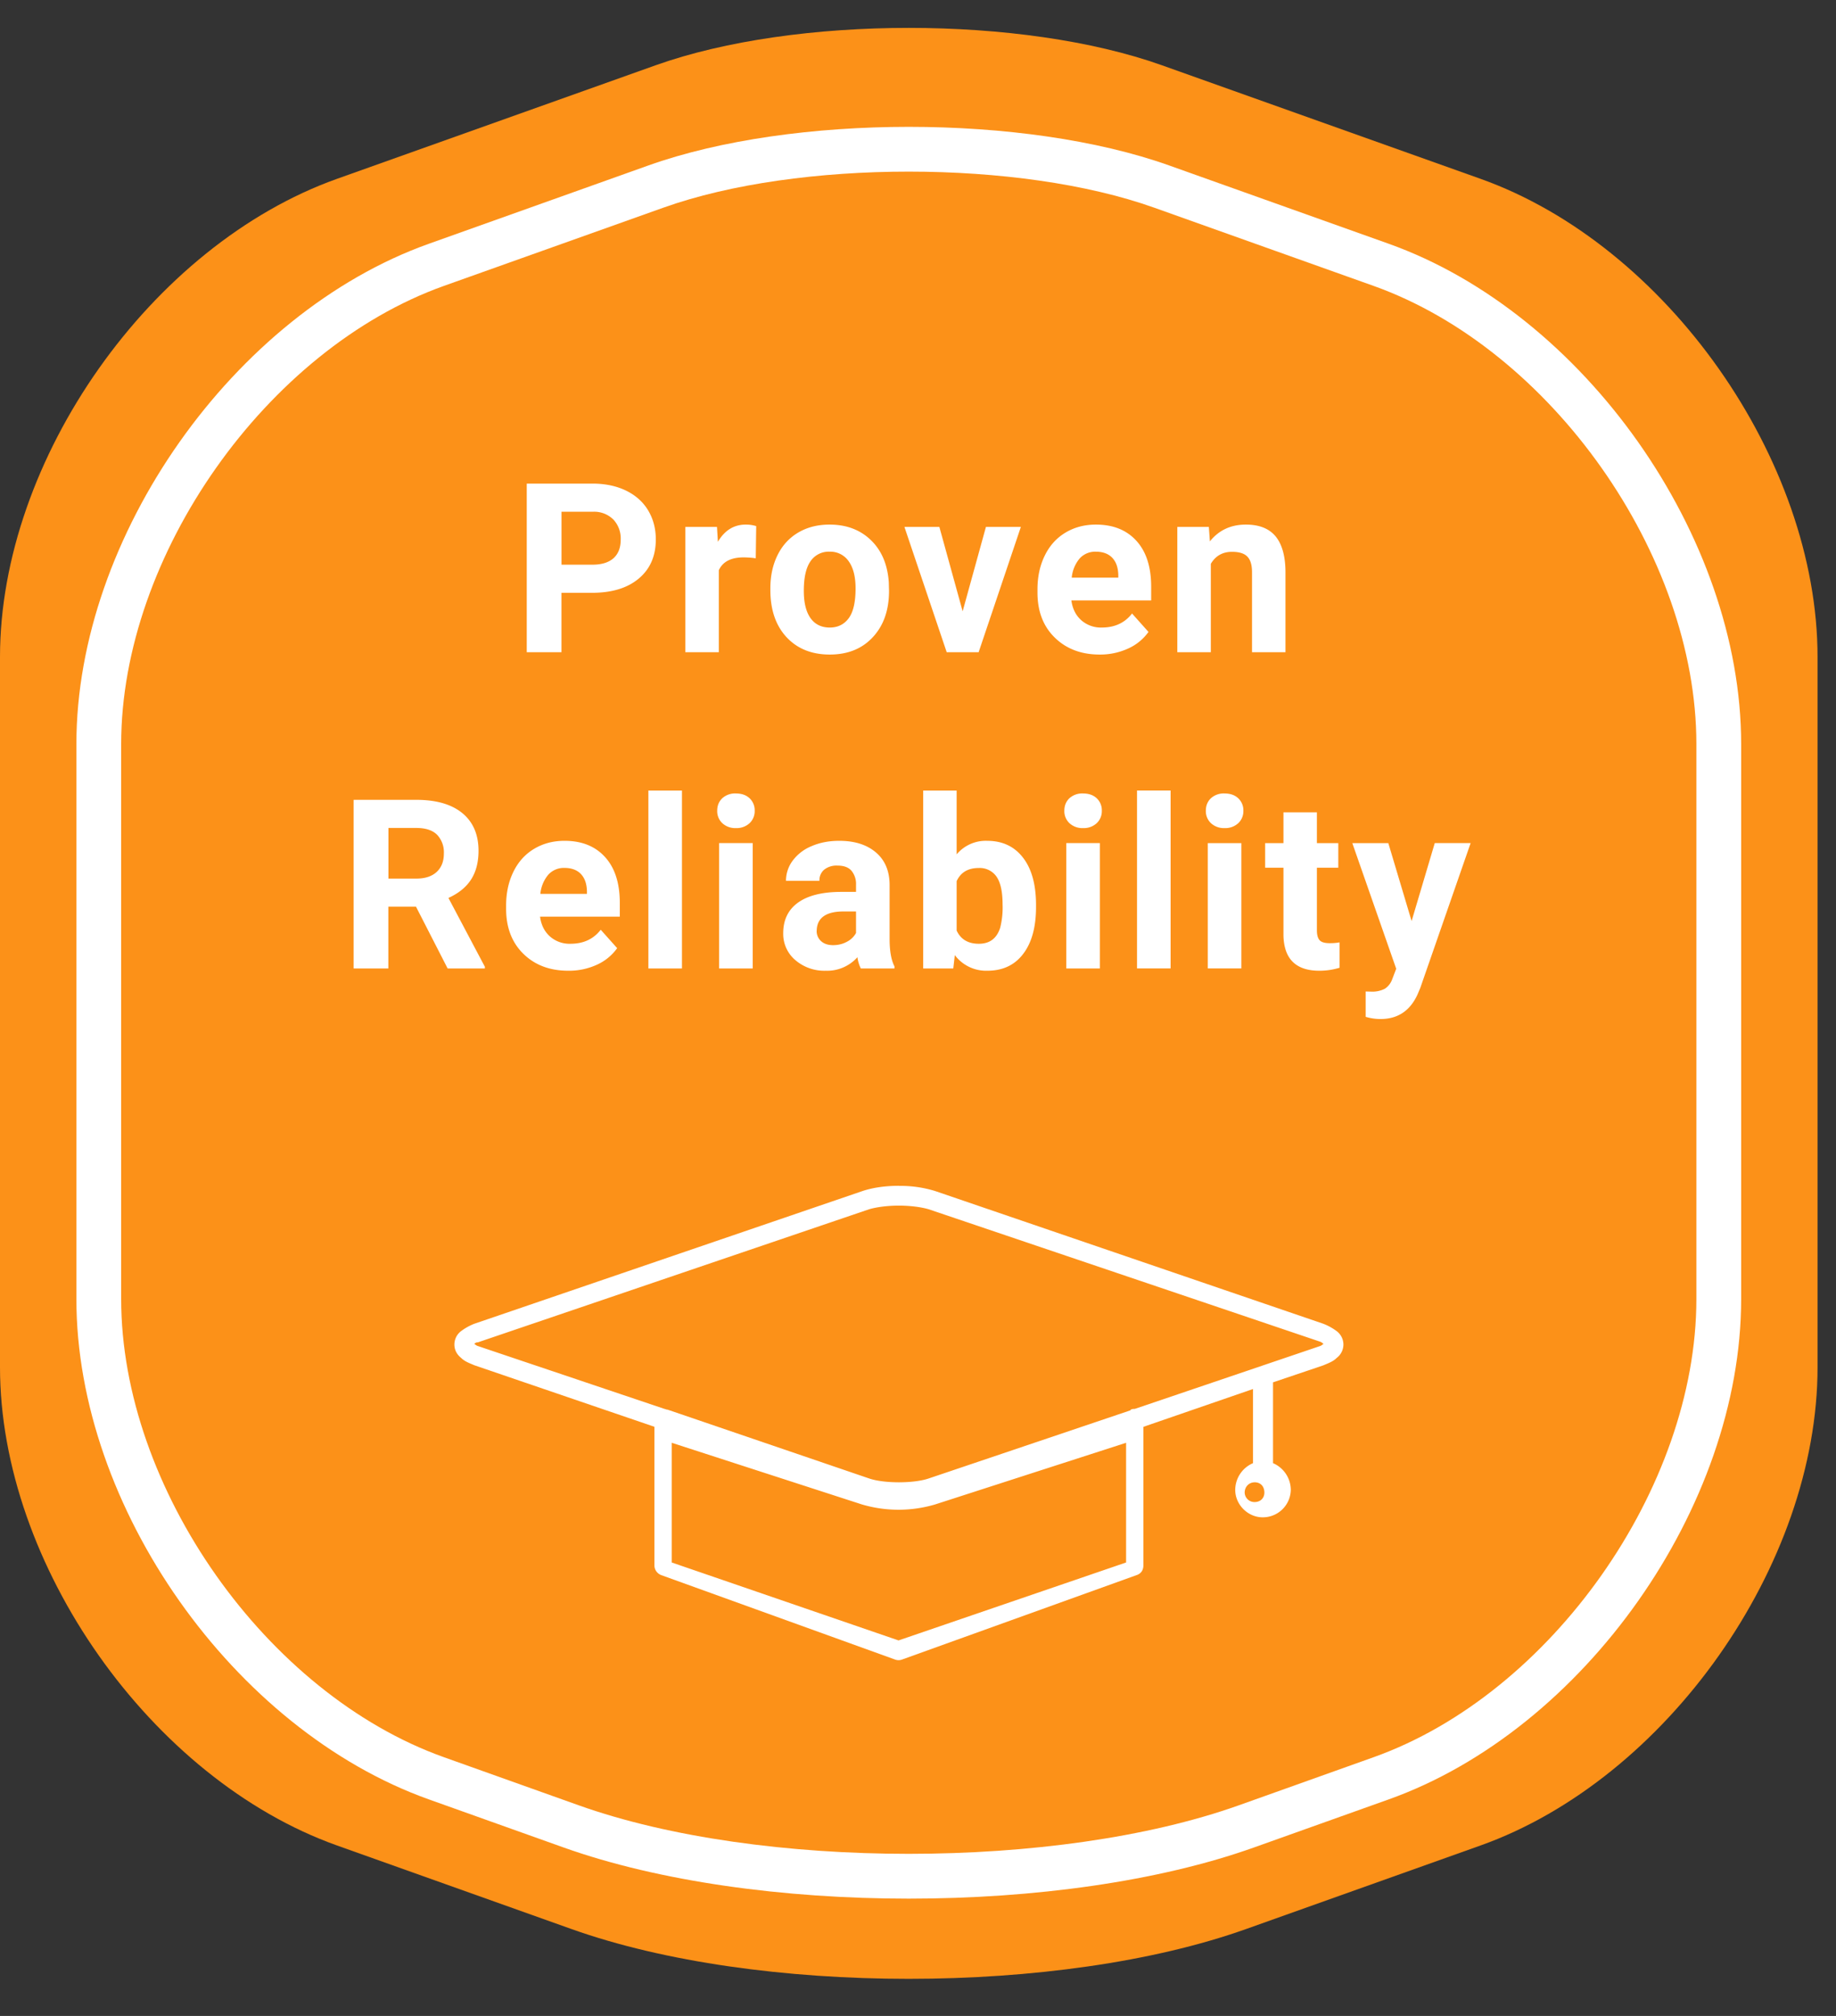
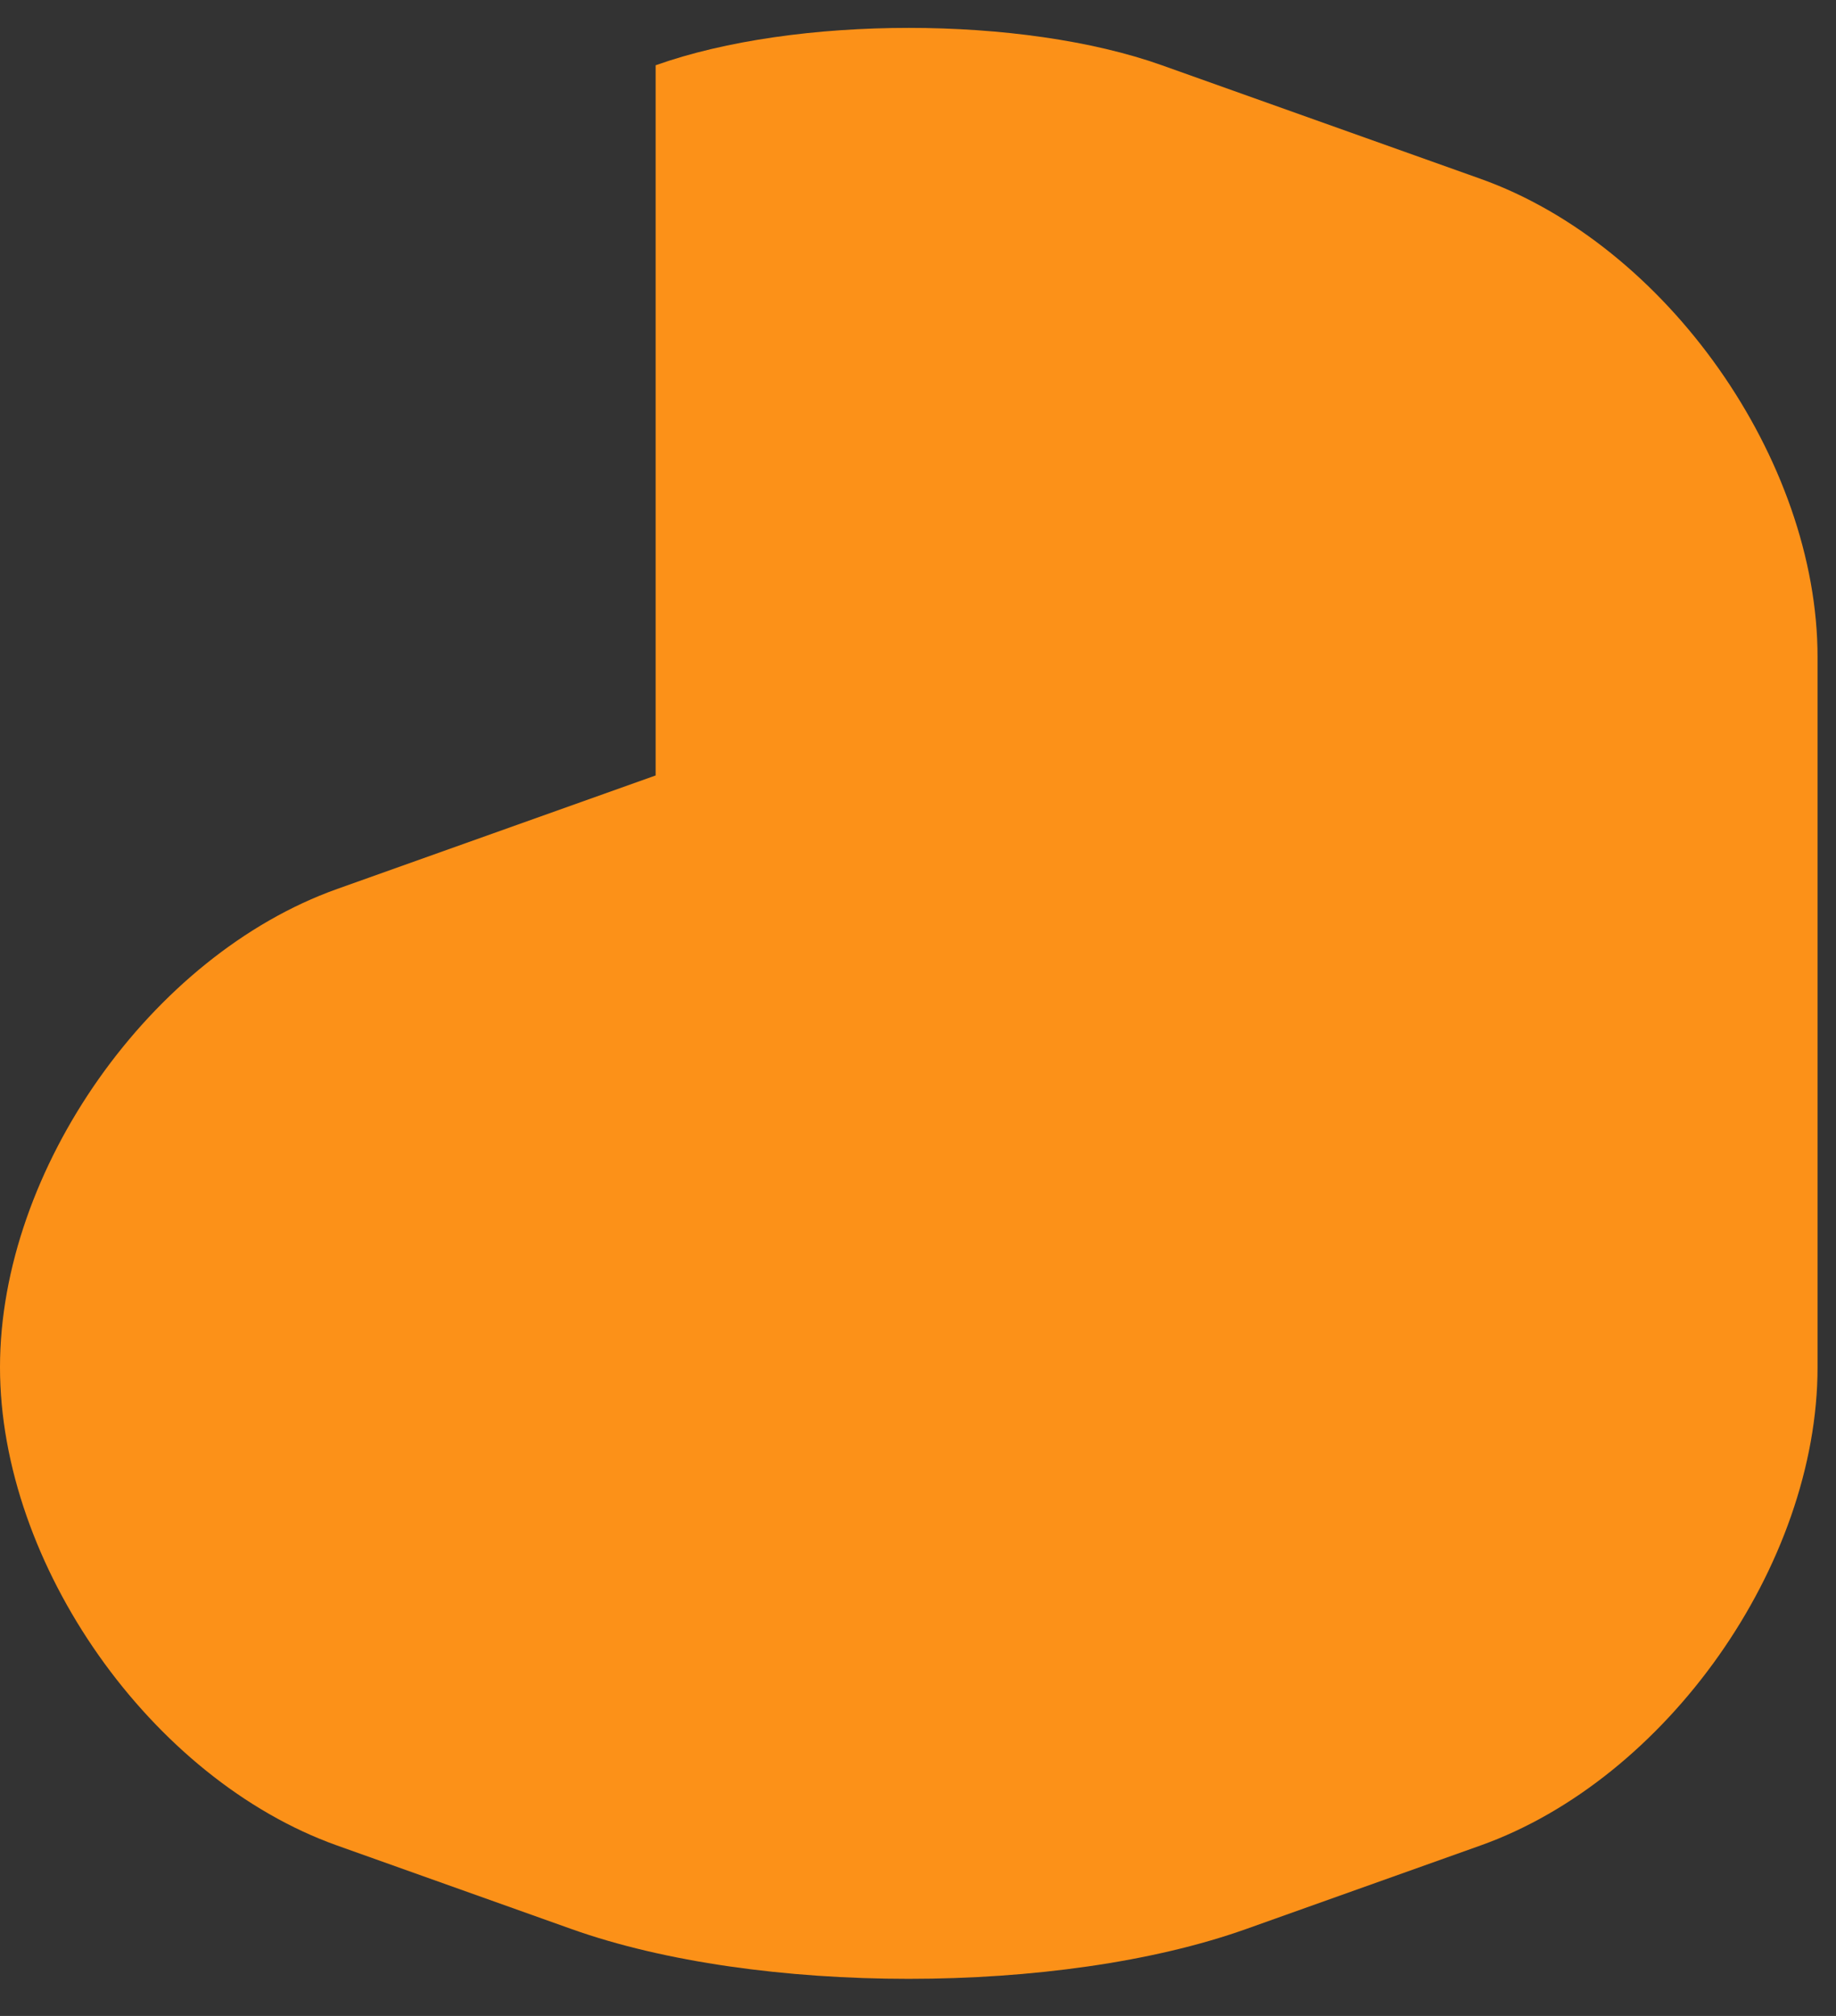
<svg xmlns="http://www.w3.org/2000/svg" width="41" height="45" viewBox="0 0 41 45">
  <rect x="0" y="0" width="41" height="45" fill="#333333" stroke="none" />
  <g fill="none" fill-rule="evenodd">
-     <path fill="#FC9118" d="M14.641 1.457c3.122-1.112 8.182-1.113 11.306 0l7.113 2.534c4.158 1.481 7.528 6.272 7.528 10.675V30.52c0 4.415-3.374 9.196-7.528 10.676l-5.238 1.866c-4.158 1.48-10.902 1.48-15.056 0l-5.238-1.866C3.37 39.714 0 34.922 0 30.519V14.666c0-4.414 3.374-9.195 7.528-10.675l7.113-2.534z" />
-     <path fill="#FFF" fill-rule="nonzero" d="M14.813 4.636l-4.9 1.746c-3.96 1.413-7.207 6.016-7.207 10.225V29c0 4.212 3.242 8.811 7.208 10.225l3.008 1.073c4.052 1.445 10.69 1.445 14.744 0l3.008-1.073c3.962-1.412 7.208-6.016 7.208-10.225V16.607c0-4.212-3.242-8.81-7.208-10.225l-4.899-1.746c-3.008-1.073-7.952-1.074-10.962 0zm-.336-.942c3.227-1.15 8.409-1.15 11.634 0l4.9 1.747c4.363 1.556 7.871 6.532 7.871 11.166V29c0 4.632-3.512 9.613-7.872 11.167l-3.008 1.073c-4.271 1.523-11.146 1.522-15.416 0l-3.008-1.073C5.214 38.61 1.706 33.634 1.706 29V16.607c0-4.631 3.512-9.612 7.872-11.166l4.9-1.747z" />
+     <path fill="#FC9118" d="M14.641 1.457c3.122-1.112 8.182-1.113 11.306 0l7.113 2.534c4.158 1.481 7.528 6.272 7.528 10.675V30.52c0 4.415-3.374 9.196-7.528 10.676l-5.238 1.866c-4.158 1.48-10.902 1.48-15.056 0l-5.238-1.866C3.37 39.714 0 34.922 0 30.519c0-4.414 3.374-9.195 7.528-10.675l7.113-2.534z" />
    <g fill="#FFF">
-       <path fill-rule="nonzero" d="M20.073 26.47c-.281 0-.562.034-.81.116l-8.67 2.963a1.26 1.26 0 0 0-.297.165.376.376 0 0 0-.149.298c0 .132.066.232.149.298.083.083.182.116.298.166l4.02 1.373v3.095c0 .1.066.182.149.215l5.228 1.887c.05.017.099.017.149 0l5.244-1.887c.1-.033.149-.115.149-.215V31.85l2.448-.844v1.655a.654.654 0 0 0-.397.596c0 .33.282.613.613.613a.625.625 0 0 0 .628-.613.654.654 0 0 0-.397-.596v-1.804l1.125-.38c.116-.05.215-.083.298-.166a.376.376 0 0 0 .149-.298.376.376 0 0 0-.149-.298 1.27 1.27 0 0 0-.298-.165l-8.669-2.963a2.607 2.607 0 0 0-.81-.115zm0 .442c.25 0 .5.032.667.082l8.735 2.954c.05.017.05.033.084.05-.034.016-.034.033-.084.05l-4.134 1.402c-.033 0-.083 0-.1.033l-4.5 1.519c-.334.115-1.001.115-1.334 0l-4.501-1.536c-.033 0-.05-.016-.067-.016l-4.167-1.403c-.05-.017-.05-.033-.084-.05.033-.017.033-.033.084-.033l8.735-2.97c.167-.05.417-.082.667-.082zm5.074 5.294v2.672l-5.082 1.74L15 34.878v-2.672l4.246 1.376a2.884 2.884 0 0 0 1.638 0l4.263-1.376zm2.868.882c.14 0 .22.096.22.23 0 .116-.08.211-.22.211a.218.218 0 0 1-.22-.21c0-.135.1-.23.22-.23z" />
-       <path d="M12.538 13.233v1.326h-.775v-3.764h1.468c.283 0 .531.052.746.155.214.104.38.25.495.44.115.191.173.408.173.651 0 .369-.126.66-.379.872-.252.213-.602.32-1.048.32h-.68zm0-.628h.693c.205 0 .362-.049.47-.145.107-.097.16-.235.16-.414a.62.62 0 0 0-.162-.447.608.608 0 0 0-.45-.176h-.71v1.182zm4.339-.143a2.03 2.03 0 0 0-.27-.02c-.282 0-.467.095-.555.287v1.83h-.747v-2.797h.706l.02.333c.15-.256.358-.385.623-.385.083 0 .16.011.233.034l-.01.718zm.326.672c0-.277.053-.524.16-.741.107-.218.261-.386.462-.505.2-.118.434-.178.699-.178.377 0 .685.116.924.347.239.23.372.544.4.94l.005.192c0 .429-.12.773-.36 1.032-.24.26-.56.39-.964.39-.403 0-.725-.13-.965-.388-.24-.259-.361-.61-.361-1.055v-.034zm.747.055c0 .265.05.468.15.609.1.14.243.21.43.21.18 0 .321-.07.423-.208.102-.139.153-.36.153-.666 0-.26-.051-.461-.153-.604a.496.496 0 0 0-.429-.215.488.488 0 0 0-.424.213c-.1.142-.15.363-.15.66zm3.547.457l.52-1.884h.78l-.943 2.797h-.713l-.944-2.797h.78l.52 1.884zm3.06.965c-.41 0-.745-.126-1.002-.378-.258-.251-.387-.587-.387-1.005v-.073c0-.28.054-.532.163-.753.108-.222.262-.392.461-.512.2-.12.426-.18.681-.18.383 0 .684.12.904.362.22.241.33.583.33 1.026v.305h-1.782c.025.183.097.33.219.44a.66.66 0 0 0 .461.165c.288 0 .513-.104.675-.313l.367.411a1.121 1.121 0 0 1-.455.371 1.493 1.493 0 0 1-.636.134zm-.086-2.296a.468.468 0 0 0-.36.15.775.775 0 0 0-.178.43h1.04v-.06c-.004-.166-.049-.294-.135-.384-.086-.09-.209-.136-.367-.136zm2.524-.553l.023.323c.2-.25.468-.375.804-.375.296 0 .517.087.662.261.144.174.218.435.222.78v1.808h-.747V12.77c0-.159-.035-.274-.104-.345-.069-.072-.183-.107-.343-.107-.21 0-.368.09-.473.268v1.973h-.748v-2.797h.704zM9.29 20.24h-.618v1.378h-.775v-3.764h1.398c.445 0 .788.099 1.03.297.24.198.361.478.361.84 0 .257-.056.471-.167.643-.11.171-.28.308-.505.41l.814 1.537v.037h-.832L9.29 20.24zm-.618-.628H9.3c.195 0 .345-.05.452-.149.107-.1.16-.236.16-.41a.569.569 0 0 0-.15-.418c-.102-.102-.256-.153-.465-.153h-.623v1.13zm4.018 2.057c-.41 0-.744-.125-1.002-.377-.257-.252-.386-.587-.386-1.006v-.072c0-.28.054-.532.163-.754.108-.221.262-.392.461-.511.2-.12.426-.18.681-.18.383 0 .684.12.904.362.22.241.33.583.33 1.026v.305H12.06c.024.183.097.33.219.44a.66.66 0 0 0 .461.165c.288 0 .513-.104.675-.313l.367.411a1.121 1.121 0 0 1-.455.371 1.493 1.493 0 0 1-.636.133zm-.085-2.295a.468.468 0 0 0-.36.15.775.775 0 0 0-.178.429h1.04v-.06c-.004-.165-.049-.293-.135-.383-.086-.09-.209-.136-.367-.136zm2.624 2.244h-.75v-3.97h.75v3.97zm1.58 0h-.75V18.82h.75v2.797zm-.793-3.521c0-.112.037-.204.112-.277a.422.422 0 0 1 .307-.108c.127 0 .229.036.305.108a.366.366 0 0 1 .113.277.367.367 0 0 1-.115.279.424.424 0 0 1-.303.109.424.424 0 0 1-.304-.109.367.367 0 0 1-.115-.28zm3.206 3.52a.83.83 0 0 1-.075-.25.904.904 0 0 1-.706.302.993.993 0 0 1-.68-.237.765.765 0 0 1-.271-.6c0-.297.11-.524.33-.683.22-.158.537-.238.952-.24h.344v-.16a.46.46 0 0 0-.1-.31c-.066-.078-.17-.117-.314-.117a.445.445 0 0 0-.296.09.307.307 0 0 0-.107.249h-.747a.75.75 0 0 1 .15-.45.991.991 0 0 1 .424-.324c.183-.079.388-.118.615-.118.345 0 .618.087.82.26.203.173.305.416.305.73v1.212c.001.266.038.467.11.603v.044h-.754zm-.618-.519c.11 0 .212-.024.305-.074a.484.484 0 0 0 .207-.197v-.481h-.28c-.373 0-.572.13-.596.388l-.003.044a.3.3 0 0 0 .098.23c.066.06.155.09.27.09zm4.532-.853c0 .448-.095.797-.287 1.048-.19.251-.458.376-.801.376a.873.873 0 0 1-.726-.349l-.034.298h-.672v-3.97h.747v1.423a.85.85 0 0 1 .68-.302c.341 0 .609.125.802.376.194.25.291.604.291 1.059v.041zm-.747-.054c0-.283-.045-.49-.134-.62a.455.455 0 0 0-.4-.195c-.239 0-.402.098-.492.293v1.103c.091.197.257.295.496.295.242 0 .4-.119.476-.357a1.84 1.84 0 0 0 .054-.52zm2.172 1.427h-.75V18.82h.75v2.797zm-.793-3.521c0-.112.037-.204.112-.277a.422.422 0 0 1 .307-.108c.127 0 .229.036.305.108a.366.366 0 0 1 .113.277.367.367 0 0 1-.115.279.424.424 0 0 1-.303.109.424.424 0 0 1-.304-.109.367.367 0 0 1-.115-.28zm2.373 3.52h-.75v-3.97h.75v3.97zm1.58 0h-.75v-2.796h.75v2.797zm-.793-3.52c0-.112.037-.204.112-.277a.422.422 0 0 1 .307-.108c.127 0 .229.036.305.108a.366.366 0 0 1 .114.277.367.367 0 0 1-.115.279.424.424 0 0 1-.304.109.424.424 0 0 1-.304-.109.367.367 0 0 1-.115-.28zm2.48.036v.688h.478v.548h-.478v1.396c0 .103.02.177.06.222.039.045.115.067.227.067.082 0 .156-.006.22-.018v.566a1.538 1.538 0 0 1-.453.067c-.524 0-.791-.264-.801-.793v-1.507h-.409v-.548h.409v-.688h.747zm2.115 2.427l.517-1.74h.801l-1.124 3.232-.062.147c-.167.366-.443.548-.827.548-.109 0-.22-.016-.331-.049v-.566l.113.003a.615.615 0 0 0 .317-.065.425.425 0 0 0 .164-.215l.088-.23-.98-2.804h.804l.52 1.74z" />
-     </g>
+       </g>
  </g>
</svg>